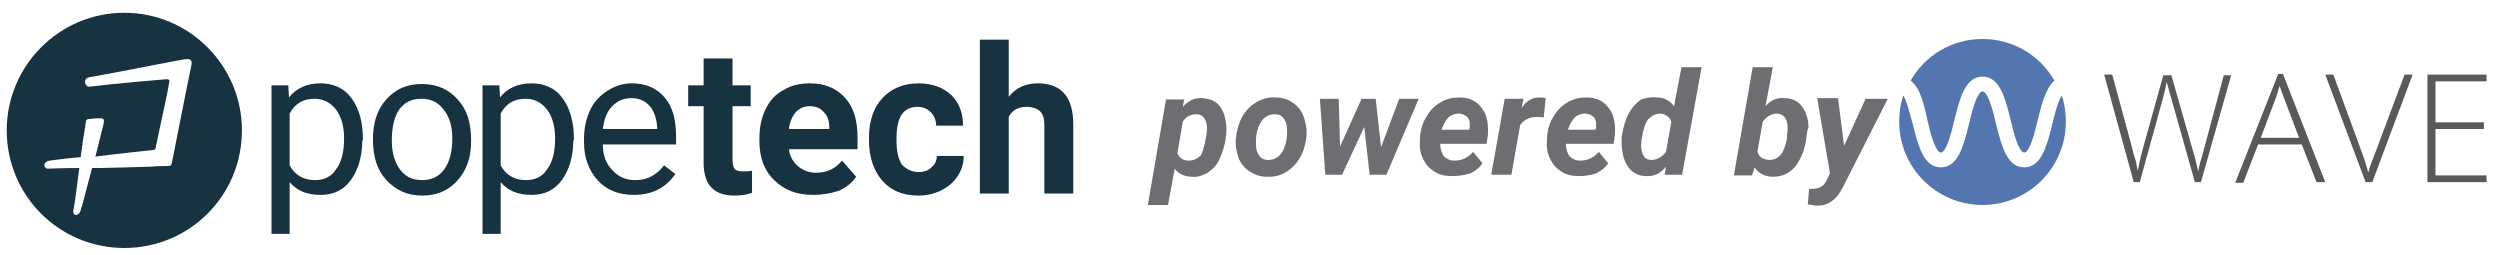
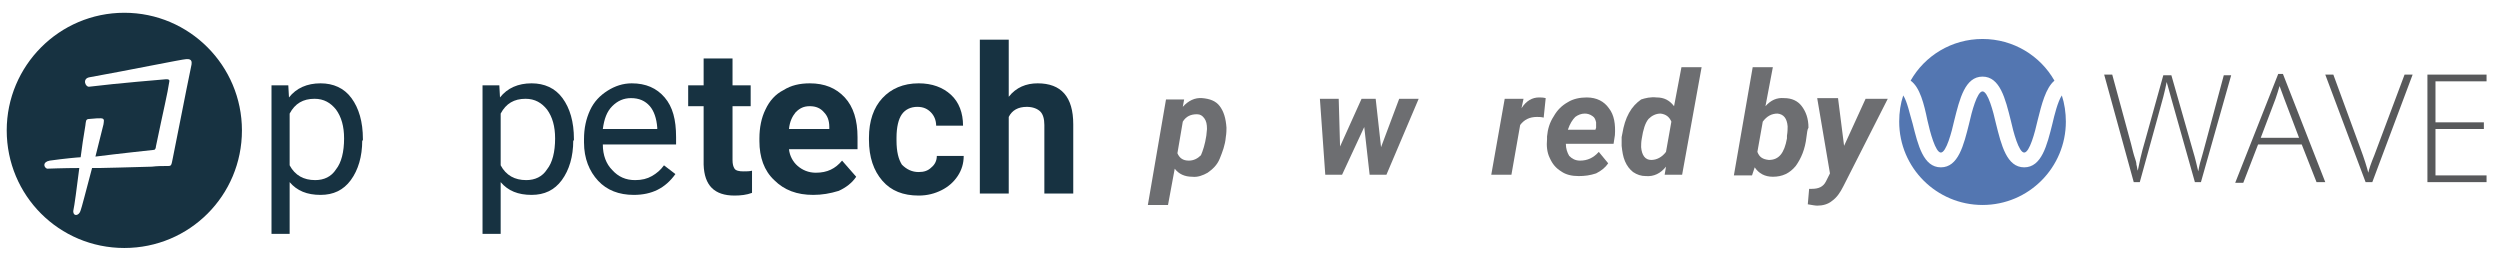
<svg xmlns="http://www.w3.org/2000/svg" version="1.1" id="Layer_1" x="0px" y="0px" viewBox="0 0 372 38" style="enable-background:new 0 0 372 38;" xml:space="preserve">
  <style type="text/css">
	.st0{fill:#58595B;}
	.st1{fill:#5376B1;}
	.st2{fill-rule:evenodd;clip-rule:evenodd;fill:#173241;}
	.st3{fill:#173241;}
	.st4{fill:#6D6E71;}
</style>
  <g>
    <path class="st0" d="M327.5,27.1h-0.9l-3.5-12.4c-0.3-1-0.5-1.9-0.7-2.5c-0.1,0.6-0.3,1.4-0.5,2.2c-0.2,0.8-1.4,5.1-3.5,12.7h-0.9   l-4.4-16h1.2l2.8,10.3c0.1,0.4,0.2,0.8,0.3,1.2c0.1,0.4,0.2,0.7,0.3,1c0.1,0.3,0.2,0.6,0.2,0.9c0.1,0.3,0.1,0.6,0.2,0.9   c0.2-1,0.5-2.5,1.1-4.5l2.7-9.7h1.2l3.2,11.2c0.4,1.3,0.6,2.3,0.8,3.1c0.1-0.5,0.2-1.1,0.4-1.7c0.2-0.6,1.3-4.8,3.4-12.6h1.1   L327.5,27.1z M342.5,21.5H336l-2.2,5.7h-1.2L339,11h0.7l6.3,16.1h-1.3L342.5,21.5z M336.4,20.5h5.7l-2.2-5.8   c-0.2-0.5-0.4-1.1-0.7-1.9c-0.2,0.7-0.4,1.3-0.6,1.9L336.4,20.5z M357.8,11.1h1.2l-6,16h-1l-6-16h1.2l4,10.9c0.6,1.6,1,2.9,1.2,3.7   c0.1-0.5,0.4-1.4,0.9-2.6L357.8,11.1z M370,27.1h-8.8v-16h8.8v1h-7.6v6.1h7.2v1h-7.2v6.9h7.6V27.1z" />
    <path class="st1" d="M284.3,12c2.1-3.7,6.1-6.2,10.7-6.2s8.6,2.5,10.7,6.2c-1.3,1.1-1.9,3.5-2.5,5.9c-0.4,1.8-1.2,4.8-2,4.8   s-1.6-3-2-4.8c-0.8-3.2-1.6-6.5-4.2-6.5c-2.6,0-3.4,3.3-4.2,6.5c-0.4,1.8-1.2,4.8-2,4.8c-0.8,0-1.6-3-2-4.8   C286.3,15.5,285.7,13,284.3,12z" />
    <path class="st1" d="M307.4,18.1c0,6.8-5.5,12.4-12.4,12.4c-6.8,0-12.4-5.5-12.4-12.4c0-1.4,0.2-2.7,0.6-3.9c0.6,0.9,1,2.9,1.4,4.2   c0.8,3.2,1.6,6.5,4.2,6.5s3.4-3.3,4.2-6.5c0.4-1.8,1.2-4.8,2-4.8c0.8,0,1.6,3,2,4.8c0.8,3.2,1.6,6.5,4.2,6.5s3.4-3.3,4.2-6.5   c0.3-1.3,0.8-3.3,1.4-4.2C307.2,15.4,307.4,16.8,307.4,18.1z" />
  </g>
  <path class="st2" d="M18.5,1.9C8.8,1.9,1,9.8,1,19.4c0,9.7,7.8,17.5,17.5,17.5c9.7,0,17.5-7.8,17.5-17.5C36,9.8,28.2,1.9,18.5,1.9z   M28.5,9.6c-1.2,5.8-1.6,8.1-2.8,14c-0.2,1-0.2,1.1-0.7,1.1c-0.8,0-1.6,0-2.4,0.1C18.3,24.9,16,25,14.8,25h-0.1c-0.1,0-0.5,0-1,0  c-0.9,3.4-1.6,6.1-1.7,6.3c-0.2,0.8-1.1,1-1.1,0.1c0.2-0.9,0.5-3.3,0.9-6.4c-2.2,0-4.8,0.1-4.8,0.1c-0.5-0.2-0.7-1,0.4-1.2  c2.1-0.3,4.3-0.5,4.6-0.5c0.2-1.5,0.4-3,0.7-4.7c0.1-0.6,0-1,0.6-1c1.2-0.1,1.1-0.1,1.7-0.1c0.7,0,0.4,0.6,0.4,0.9  c-0.4,1.6-0.8,3.2-1.2,4.8c3.1-0.4,8.7-1,8.7-1c0.2,0,0.3-0.3,0.3-0.5c1.2-5.8,1.7-7.7,2-9.7c0.1-0.4-0.6-0.3-0.6-0.3  s-7.3,0.6-11.3,1.1c-0.6,0.1-1.1-1.2,0-1.4c5.6-1,13.9-2.7,14.4-2.7C28.7,8.7,28.5,9.4,28.5,9.6z" />
  <g>
    <path class="st3" d="M53.9,20.9c0,2.4-0.6,4.4-1.7,5.9c-1.1,1.5-2.6,2.2-4.5,2.2c-2,0-3.5-0.6-4.6-1.9v7.7h-2.7V12.7h2.5l0.1,1.8   c1.1-1.4,2.7-2.1,4.7-2.1c1.9,0,3.5,0.7,4.6,2.2s1.7,3.5,1.7,6.1V20.9z M51.2,20.6c0-1.8-0.4-3.2-1.2-4.3c-0.8-1-1.8-1.6-3.2-1.6   c-1.7,0-2.9,0.7-3.7,2.2v7.7c0.8,1.5,2.1,2.2,3.8,2.2c1.3,0,2.4-0.5,3.1-1.6C50.8,24.2,51.2,22.6,51.2,20.6z" />
-     <path class="st3" d="M55.5,20.6c0-1.6,0.3-3,0.9-4.2s1.5-2.2,2.6-2.9c1.1-0.7,2.4-1,3.8-1c2.2,0,4,0.8,5.3,2.3c1.4,1.5,2,3.5,2,6   v0.2c0,1.6-0.3,3-0.9,4.2c-0.6,1.2-1.5,2.2-2.6,2.9c-1.1,0.7-2.4,1-3.8,1c-2.2,0-3.9-0.8-5.3-2.3c-1.4-1.5-2-3.5-2-6V20.6z    M58.3,20.9c0,1.8,0.4,3.2,1.2,4.3s1.9,1.6,3.3,1.6c1.4,0,2.5-0.5,3.3-1.6c0.8-1.1,1.2-2.6,1.2-4.6c0-1.8-0.4-3.2-1.3-4.3   c-0.8-1.1-1.9-1.6-3.3-1.6c-1.4,0-2.5,0.5-3.3,1.6C58.7,17.3,58.3,18.9,58.3,20.9z" />
    <path class="st3" d="M85.3,20.9c0,2.4-0.6,4.4-1.7,5.9C82.5,28.3,81,29,79.1,29c-2,0-3.5-0.6-4.6-1.9v7.7h-2.7V12.7h2.5l0.1,1.8   c1.1-1.4,2.7-2.1,4.7-2.1c1.9,0,3.5,0.7,4.6,2.2s1.7,3.5,1.7,6.1V20.9z M82.6,20.6c0-1.8-0.4-3.2-1.2-4.3c-0.8-1-1.8-1.6-3.2-1.6   c-1.7,0-2.9,0.7-3.7,2.2v7.7c0.8,1.5,2.1,2.2,3.8,2.2c1.3,0,2.4-0.5,3.1-1.6C82.2,24.2,82.6,22.6,82.6,20.6z" />
    <path class="st3" d="M94.3,29c-2.2,0-4-0.7-5.3-2.1s-2.1-3.3-2.1-5.7v-0.5c0-1.6,0.3-3,0.9-4.3c0.6-1.3,1.5-2.2,2.6-2.9   c1.1-0.7,2.3-1.1,3.6-1.1c2.1,0,3.7,0.7,4.9,2.1c1.2,1.4,1.7,3.3,1.7,5.9v1.1H89.7c0,1.6,0.5,2.9,1.4,3.8c0.9,1,2,1.5,3.4,1.5   c1,0,1.8-0.2,2.5-0.6c0.7-0.4,1.3-0.9,1.8-1.6l1.7,1.3C99,28,97,29,94.3,29z M93.9,14.6c-1.1,0-2,0.4-2.8,1.2   c-0.8,0.8-1.2,1.9-1.4,3.4h8.1V19c-0.1-1.4-0.5-2.5-1.1-3.2C96,15,95.1,14.6,93.9,14.6z" />
    <path class="st3" d="M109,8.7v4h2.7v3.1H109v8c0,0.6,0.1,1,0.3,1.3c0.2,0.3,0.7,0.4,1.3,0.4c0.5,0,0.9,0,1.3-0.1v3.3   c-0.8,0.3-1.7,0.4-2.6,0.4c-3,0-4.5-1.5-4.6-4.6v-8.7h-2.3v-3.1h2.3v-4H109z" />
    <path class="st3" d="M121,29c-2.4,0-4.3-0.7-5.8-2.2c-1.5-1.4-2.2-3.4-2.2-5.8v-0.4c0-1.6,0.3-3.1,0.9-4.3c0.6-1.3,1.5-2.3,2.7-2.9   c1.1-0.7,2.4-1,3.9-1c2.2,0,3.9,0.7,5.2,2.1c1.3,1.4,1.9,3.4,1.9,5.9v1.8h-10.2c0.1,1,0.6,1.9,1.3,2.5c0.7,0.6,1.6,1,2.7,1   c1.7,0,2.9-0.6,3.9-1.8l2.1,2.4c-0.6,0.9-1.5,1.6-2.6,2.1C123.5,28.8,122.3,29,121,29z M120.5,15.8c-0.9,0-1.5,0.3-2.1,0.9   c-0.5,0.6-0.9,1.4-1,2.5h6v-0.3c0-1-0.3-1.7-0.8-2.2C122.1,16.1,121.4,15.8,120.5,15.8z" />
    <path class="st3" d="M136.7,25.6c0.8,0,1.4-0.2,1.9-0.7c0.5-0.4,0.8-1,0.8-1.7h4c0,1.1-0.3,2.1-0.9,3c-0.6,0.9-1.4,1.6-2.4,2.1   c-1,0.5-2.1,0.8-3.4,0.8c-2.3,0-4.1-0.7-5.4-2.2c-1.3-1.5-2-3.5-2-6.1v-0.3c0-2.5,0.7-4.5,2-5.9s3.1-2.2,5.4-2.2   c2,0,3.6,0.6,4.8,1.7c1.2,1.1,1.8,2.7,1.8,4.6h-4c0-0.8-0.3-1.5-0.8-2c-0.5-0.5-1.1-0.8-2-0.8c-1,0-1.8,0.4-2.3,1.1   c-0.5,0.7-0.8,1.9-0.8,3.5v0.4c0,1.7,0.3,2.8,0.8,3.6C134.9,25.2,135.7,25.6,136.7,25.6z" />
    <path class="st3" d="M150.1,14.4c1.1-1.4,2.6-2,4.3-2c3.5,0,5.3,2,5.3,6.1v10.3h-4.3V18.6c0-0.9-0.2-1.6-0.6-2   c-0.4-0.4-1.1-0.7-2-0.7c-1.3,0-2.2,0.5-2.7,1.5v11.4h-4.3V5.9h4.3V14.4z" />
  </g>
  <g>
    <path class="st4" d="M182.4,20.4c-0.1,1.2-0.5,2.2-0.9,3.2s-1.1,1.6-1.8,2.1c-0.7,0.4-1.5,0.7-2.3,0.6c-1.1,0-2-0.4-2.6-1.2l-1,5.4   h-3l2.7-15.7l2.7,0l-0.2,1.1c0.8-0.9,1.8-1.4,2.9-1.3s2,0.4,2.6,1.2c0.6,0.8,0.9,1.8,1,3.2C182.5,19.3,182.5,19.8,182.4,20.4z    M179.5,20.2l0.1-1c0-0.7-0.1-1.2-0.4-1.6c-0.3-0.4-0.6-0.6-1.1-0.6c-0.9,0-1.6,0.3-2.1,1.1l-0.8,4.7c0.3,0.7,0.8,1.1,1.7,1.1   c0.7,0,1.3-0.3,1.8-0.8C179,22.4,179.3,21.5,179.5,20.2z" />
-     <path class="st4" d="M189.8,14.5c1,0,1.9,0.3,2.6,0.8c0.7,0.5,1.3,1.2,1.6,2.1s0.5,1.8,0.4,2.9c-0.2,1.8-0.8,3.3-1.9,4.4   c-1.1,1.1-2.4,1.7-4,1.6c-1,0-1.8-0.3-2.6-0.8c-0.7-0.5-1.3-1.2-1.6-2c-0.3-0.9-0.5-1.8-0.4-2.9c0.2-1.9,0.8-3.4,1.9-4.5   C186.9,15,188.3,14.4,189.8,14.5z M186.9,21.6c0,0.7,0.2,1.2,0.5,1.6c0.3,0.4,0.7,0.6,1.3,0.6c0.9,0,1.6-0.4,2.1-1.2   c0.5-0.9,0.8-2,0.7-3.4c0-0.7-0.2-1.2-0.5-1.6c-0.3-0.4-0.7-0.6-1.3-0.6c-0.9,0-1.6,0.4-2.1,1.2C187.1,19,186.8,20.2,186.9,21.6z" />
    <path class="st4" d="M205.5,21.9l2.7-7.2h2.9L206.3,26h-2.5l-0.8-7.1l-3.3,7.1h-2.5l-0.8-11.3h2.8l0.2,7.1l3.2-7.1h2.1L205.5,21.9z   " />
-     <path class="st4" d="M216,26.2c-1,0-1.9-0.2-2.6-0.7c-0.8-0.5-1.3-1.1-1.7-2c-0.4-0.8-0.5-1.8-0.4-2.8l0-0.4c0.1-1.1,0.4-2.1,1-3   c0.5-0.9,1.2-1.6,2.1-2.1c0.8-0.5,1.8-0.7,2.8-0.7c1.5,0,2.6,0.6,3.3,1.6c0.8,1,1,2.4,0.9,4l-0.2,1.3h-6.9c0,0.7,0.2,1.3,0.5,1.8   c0.4,0.4,0.9,0.7,1.6,0.7c1.1,0,2-0.4,2.8-1.3l1.4,1.7c-0.4,0.6-1,1.1-1.8,1.5C217.8,26.1,216.9,26.2,216,26.2z M217,16.9   c-0.5,0-1,0.2-1.4,0.5c-0.4,0.4-0.8,1-1.1,1.9h4.1l0.1-0.3c0-0.3,0-0.5,0-0.8c-0.1-0.4-0.2-0.7-0.5-0.9   C217.7,17,217.4,16.9,217,16.9z" />
    <path class="st4" d="M229.7,17.5c-0.4-0.1-0.7-0.1-1-0.1c-1.1,0-1.9,0.4-2.5,1.2l-1.3,7.4h-3l2-11.3l2.8,0l-0.3,1.4   c0.7-1.1,1.6-1.6,2.6-1.6c0.3,0,0.6,0,1,0.1L229.7,17.5z" />
    <path class="st4" d="M234.9,26.2c-1,0-1.9-0.2-2.6-0.7c-0.8-0.5-1.3-1.1-1.7-2c-0.4-0.8-0.5-1.8-0.4-2.8l0-0.4c0.1-1.1,0.4-2.1,1-3   c0.5-0.9,1.2-1.6,2.1-2.1c0.8-0.5,1.8-0.7,2.8-0.7c1.5,0,2.6,0.6,3.3,1.6c0.8,1,1,2.4,0.9,4l-0.2,1.3H233c0,0.7,0.2,1.3,0.5,1.8   c0.4,0.4,0.9,0.7,1.6,0.7c1.1,0,2-0.4,2.8-1.3l1.4,1.7c-0.4,0.6-1,1.1-1.8,1.5C236.6,26.1,235.8,26.2,234.9,26.2z M235.8,16.9   c-0.5,0-1,0.2-1.4,0.5c-0.4,0.4-0.8,1-1.1,1.9h4.1l0.1-0.3c0-0.3,0-0.5,0-0.8c-0.1-0.4-0.2-0.7-0.5-0.9   C236.6,17,236.2,16.9,235.8,16.9z" />
    <path class="st4" d="M246.5,14.5c1.1,0,1.9,0.4,2.6,1.3l1.1-5.8h3L250.3,26h-2.6l0.2-1.2c-0.8,1-1.8,1.5-3,1.4   c-0.7,0-1.3-0.2-1.9-0.6c-0.5-0.4-0.9-0.9-1.2-1.6c-0.3-0.7-0.4-1.4-0.5-2.3c0-0.4,0-0.9,0-1.3l0.1-0.5c0.2-1.2,0.5-2.2,1-3.1   c0.5-0.9,1.1-1.5,1.8-2C244.8,14.6,245.6,14.4,246.5,14.5z M244.3,20.6c-0.1,0.5-0.1,1-0.1,1.3c0.1,1.2,0.6,1.9,1.5,1.9   c0.8,0,1.6-0.4,2.2-1.2l0.8-4.5c-0.3-0.7-0.8-1.1-1.6-1.2c-0.7,0-1.3,0.3-1.8,0.8C244.8,18.3,244.5,19.3,244.3,20.6z" />
    <path class="st4" d="M268.8,20.4c-0.2,1.8-0.8,3.2-1.6,4.3c-0.9,1.1-2,1.6-3.4,1.6c-1.2,0-2.1-0.5-2.7-1.4l-0.4,1.2h-2.7l2.8-16.1   h3l-1.1,5.8c0.8-0.9,1.7-1.3,2.8-1.2c1.1,0,2,0.4,2.6,1.2c0.6,0.8,1,1.8,1,3.2C268.9,19.3,268.9,19.8,268.8,20.4z M265.9,20.2   c0.1-0.6,0.1-1.1,0.1-1.4c-0.1-1.2-0.6-1.8-1.5-1.9c-0.9,0-1.6,0.4-2.2,1.2l-0.8,4.5c0.3,0.8,0.8,1.1,1.7,1.2c1.5,0,2.3-1,2.7-3.2   L265.9,20.2z" />
    <path class="st4" d="M274.4,21.7l3.2-7h3.3l-6.6,13c-0.5,1-1,1.7-1.7,2.2c-0.6,0.5-1.4,0.7-2.2,0.7c-0.3,0-0.8-0.1-1.4-0.2l0.2-2.3   l0.4,0c1,0,1.7-0.3,2.1-1.1l0.6-1.2l-1.9-11.2h3.1L274.4,21.7z" />
  </g>
</svg>